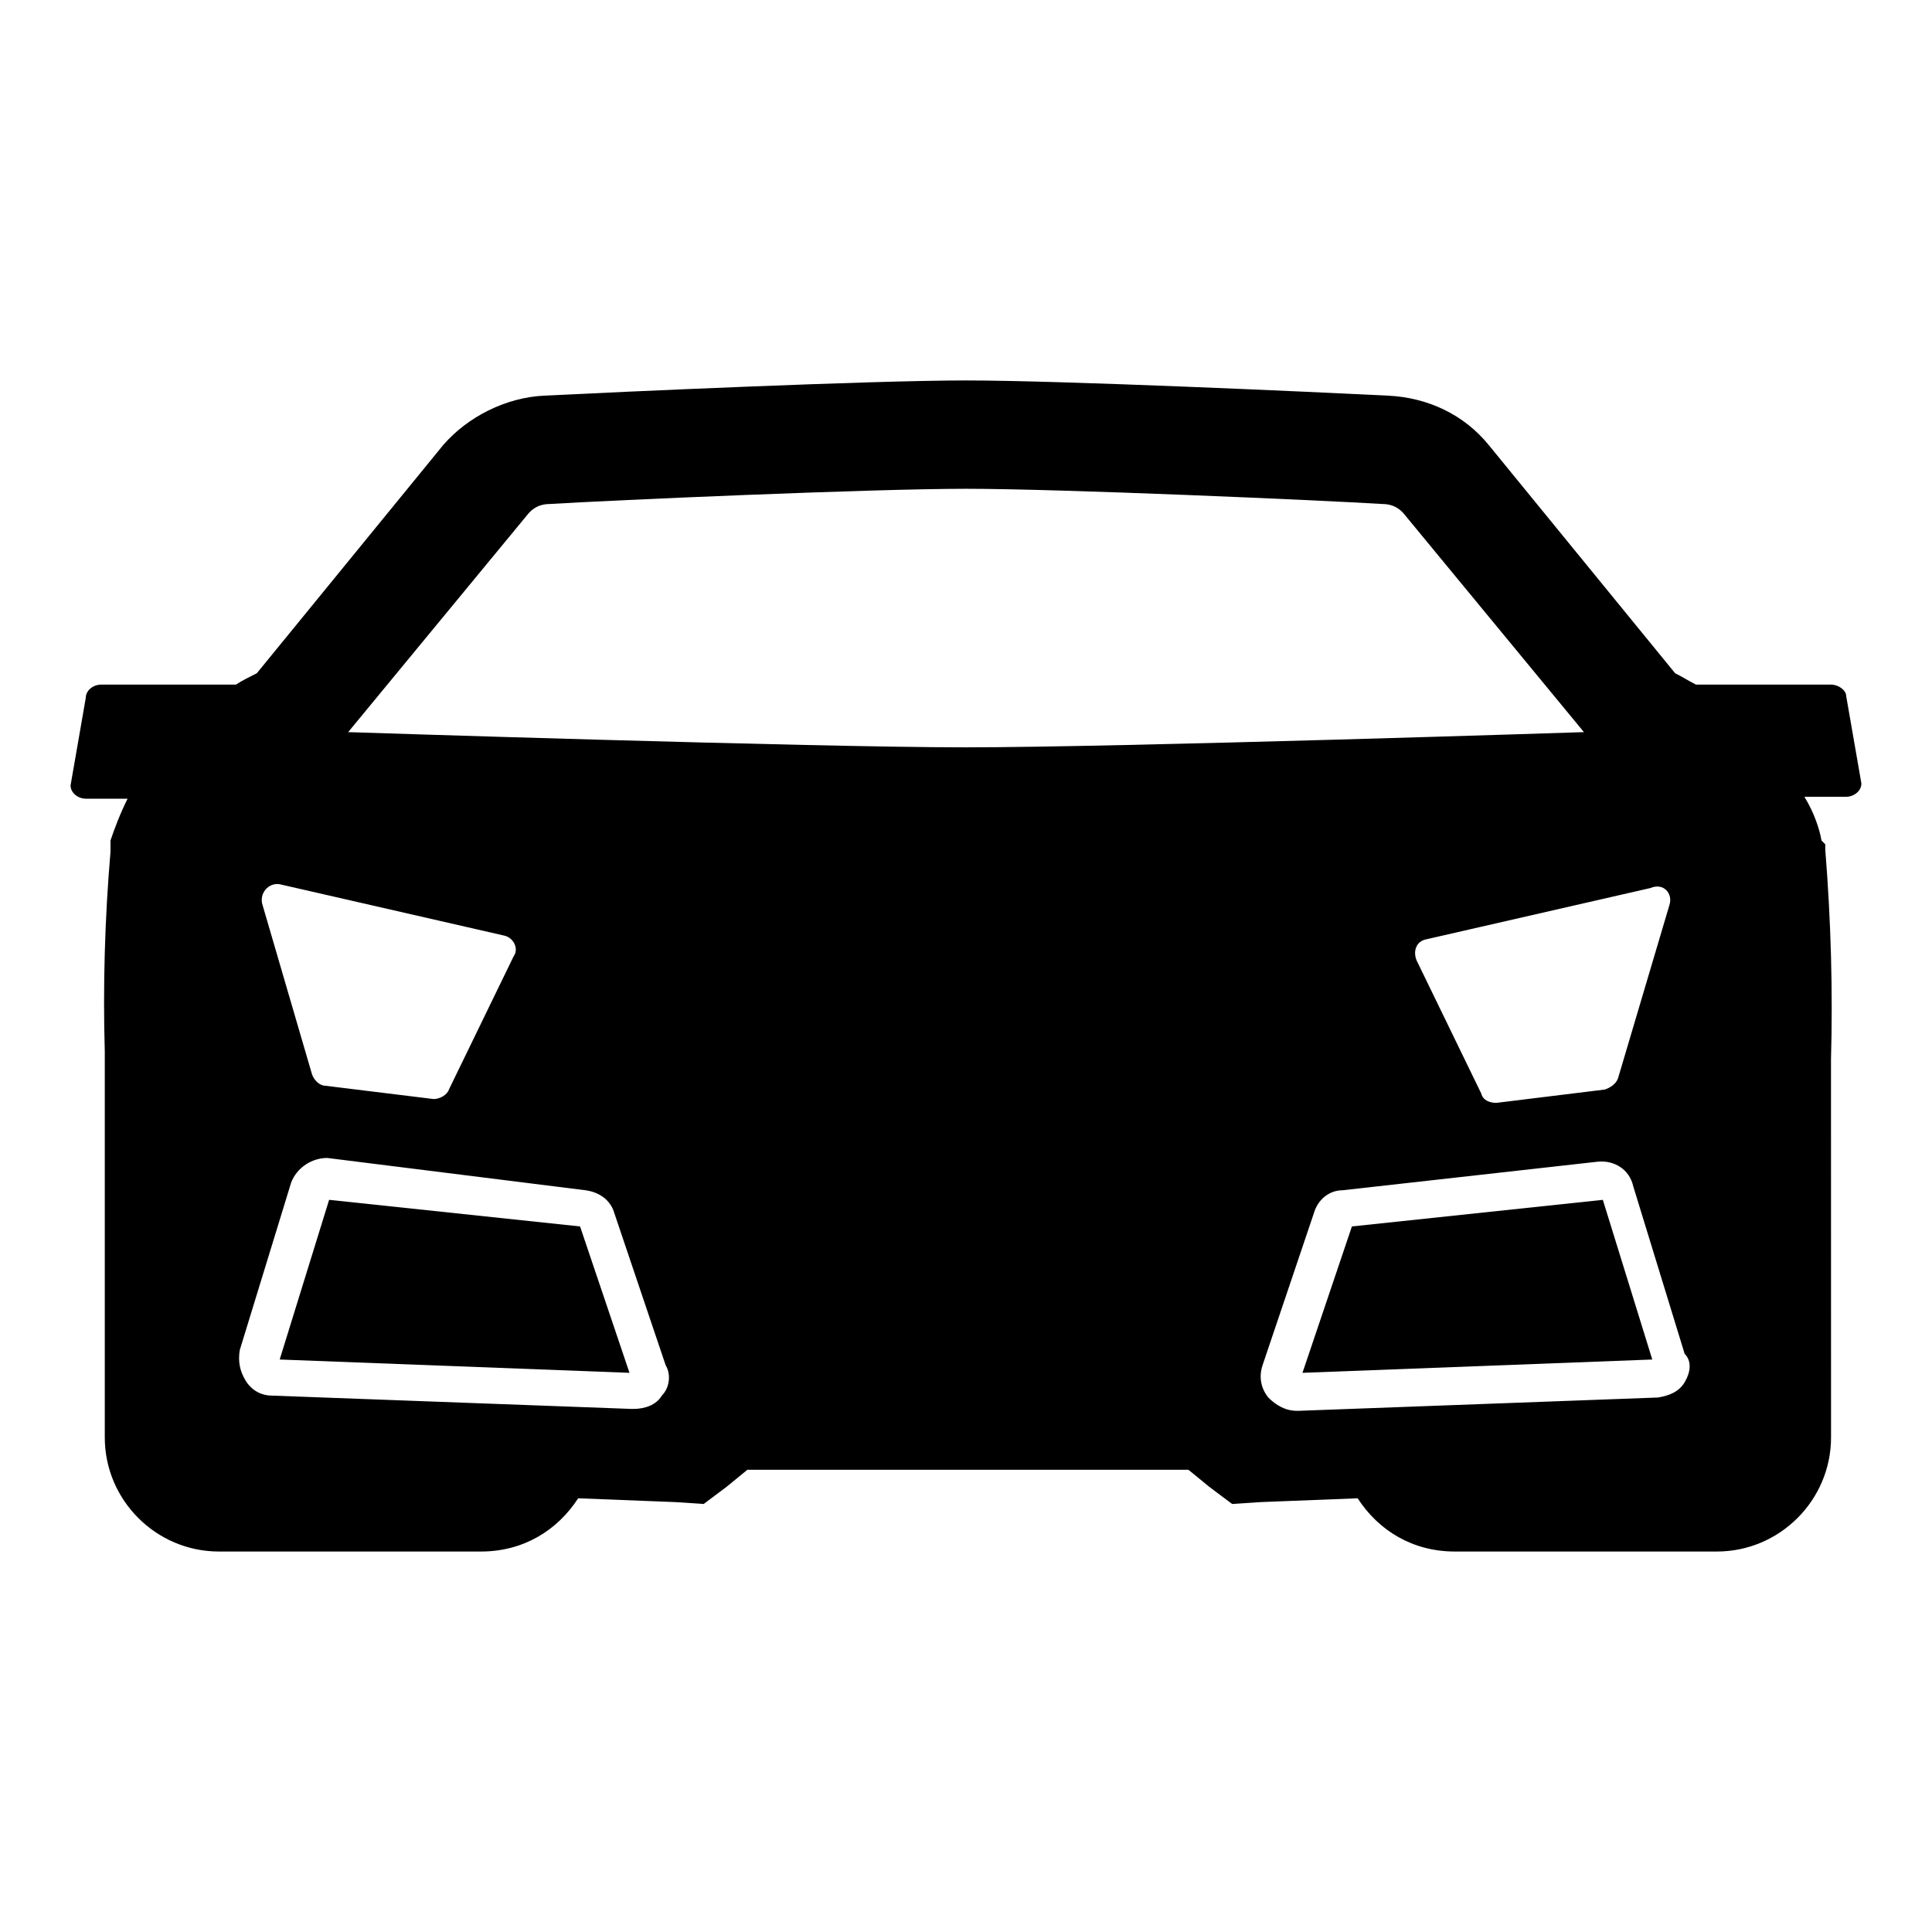
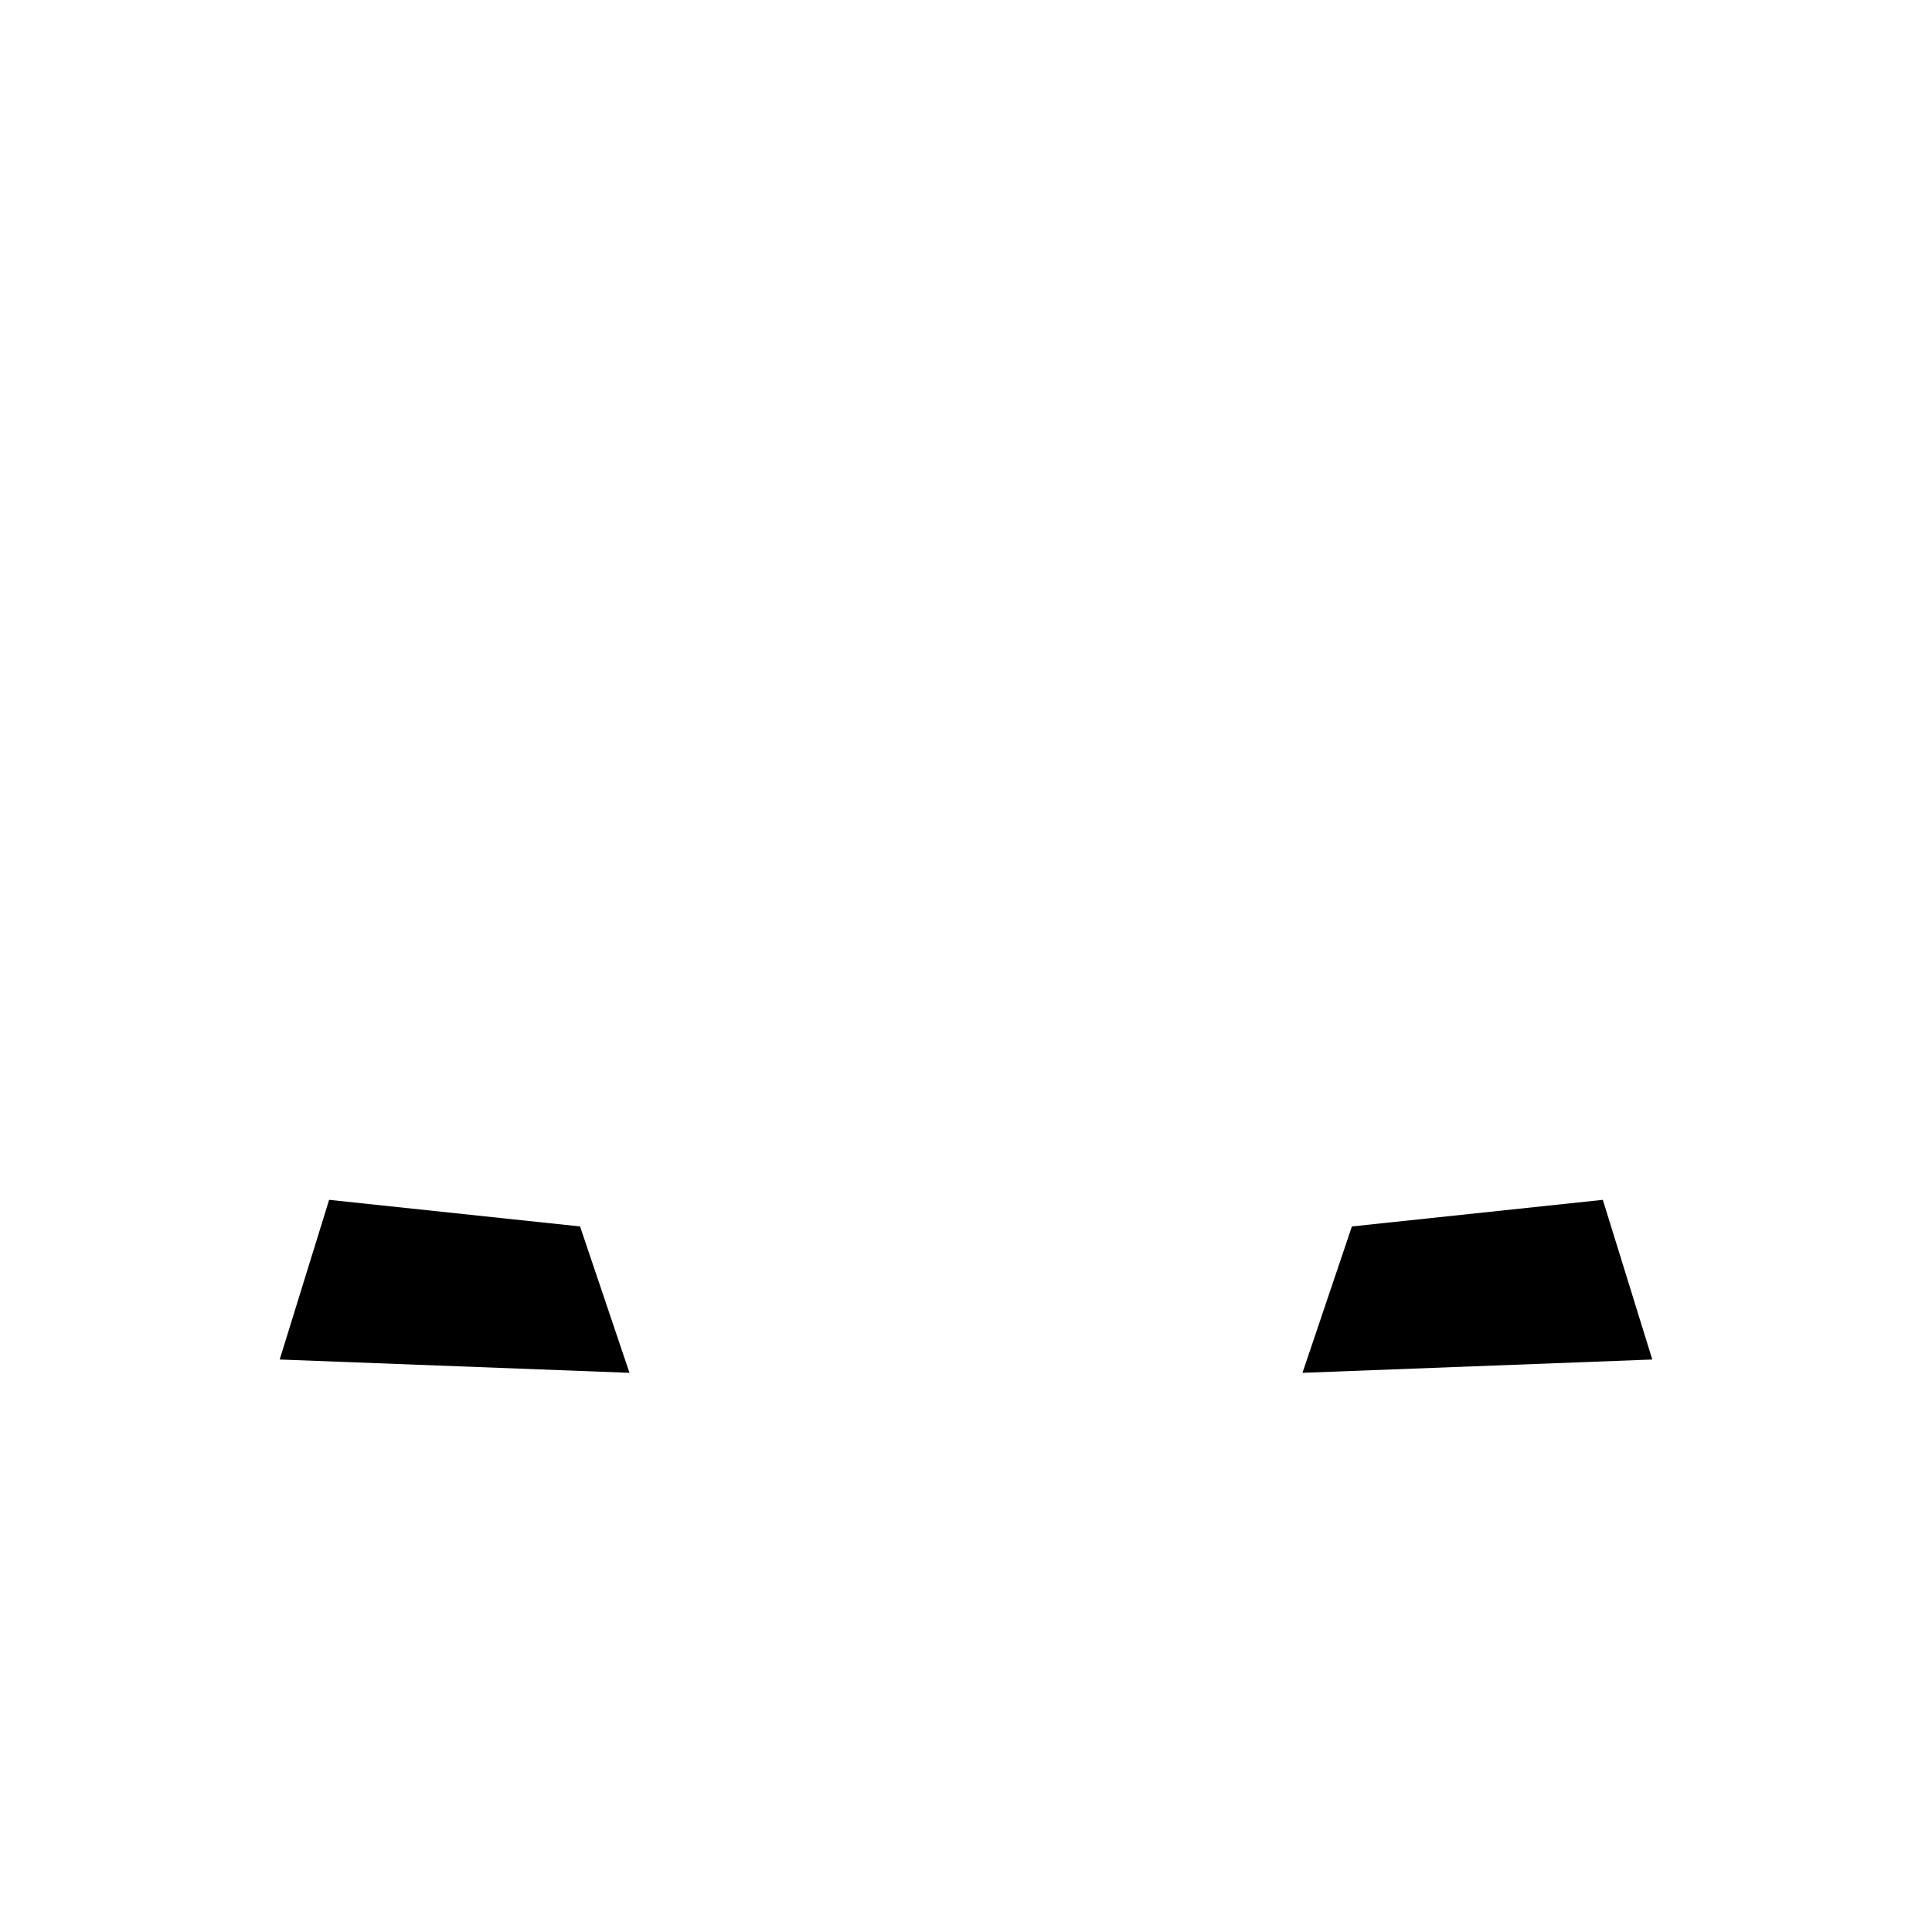
<svg xmlns="http://www.w3.org/2000/svg" fill="#000000" width="800px" height="800px" version="1.1" viewBox="144 144 512 512">
  <g>
-     <path d="m629.23 325.43h-35.77c-2.016-1.008-3.527-2.016-5.543-3.023l-49.375-60.457c-6.551-8.062-16.121-12.594-26.703-13.098-20.148-1.008-86.652-4.031-111.84-4.031-25.191 0-91.691 3.023-111.85 4.031-10.078 0.504-20.152 5.543-26.703 13.098l-49.375 60.457c-2.016 1.008-4.031 2.016-5.543 3.023h-35.766c-2.016 0-4.031 1.512-4.031 3.527l-4.031 23.176c0 2.016 2.016 3.527 4.031 3.527h11.082c-2.012 4.031-3.523 8.059-4.531 11.082v3.023c-1.512 17.633-2.016 35.77-1.512 52.898v3.023 99.25c0 16.625 13.602 30.23 30.23 30.23h69.527c11.082 0 20.152-5.543 25.695-14.105l25.695 1.008 7.559 0.504 6.047-4.535 5.543-4.535h116.88l5.543 4.535 6.047 4.535 7.559-0.504 25.695-1.008c5.543 8.566 14.609 14.105 25.695 14.105h69.527c16.625 0 30.23-13.602 30.23-30.23l-0.012-99.754v-0.504c0.504-17.633 0-36.777-1.512-55.418v-1.512l-1.008-1.008c-0.504-3.023-2.016-7.559-4.535-11.586h11.082c2.016 0 4.031-1.512 4.031-3.527l-4.031-23.176c0.004-1.512-2.012-3.023-4.027-3.023zm-42.824 58.441-13.602 45.848c-0.504 1.512-2.016 2.519-3.527 3.023l-28.719 3.527c-1.512 0-3.527-0.504-4.031-2.519l-17.129-35.266c-1.008-2.519 0-5.039 2.519-5.543l59.449-13.602c3.531-1.512 6.047 1.512 5.039 4.531zm-368.28-5.539 59.449 13.602c2.519 0.504 4.031 3.527 2.519 5.543l-17.129 35.266c-0.504 1.512-2.519 2.519-4.031 2.519l-28.719-3.527c-1.512 0-3.023-1.512-3.527-3.023l-13.098-44.84c-1.008-3.019 1.512-6.043 4.535-5.539zm101.27 135.52c-1.512 2.519-4.535 3.527-7.559 3.527h-0.504l-95.219-3.527c-3.023 0-5.543-1.512-7.055-4.031-1.512-2.519-2.016-5.039-1.512-8.062l13.602-44.336c1.512-4.031 5.543-6.551 9.574-6.551l68.52 8.57c3.527 0.504 6.551 2.519 7.559 6.047l13.602 40.305c1.508 2.516 1.004 6.043-1.008 8.059zm80.609-171.8c-40.809 0-163.74-4.031-163.74-4.031l47.359-57.434c1.512-2.016 3.527-3.023 6.047-3.023 16.625-1.008 85.145-4.031 110.34-4.031s93.707 3.023 110.34 4.031c2.519 0 4.535 1.008 6.047 3.023l47.359 57.434c-0.008 0.004-122.94 4.031-163.75 4.031zm190.44 168.27c-1.512 2.519-4.031 3.527-7.055 4.031l-95.219 3.527h-0.504c-3.023 0-5.543-1.512-7.559-3.527-2.016-2.519-2.519-5.543-1.512-8.566l13.602-40.305c1.008-3.527 4.031-6.047 7.559-6.047l67.512-7.559c4.535-0.504 8.566 2.016 9.574 6.551l13.602 44.336c2.016 2.016 1.512 5.039 0 7.559z" />
    <path d="m231.22 461.97-13.098 42.316 92.699 3.527-13.098-38.793z" />
    <path d="m502.27 469.02-13.102 38.793 92.703-3.527-13.102-42.316z" />
  </g>
</svg>